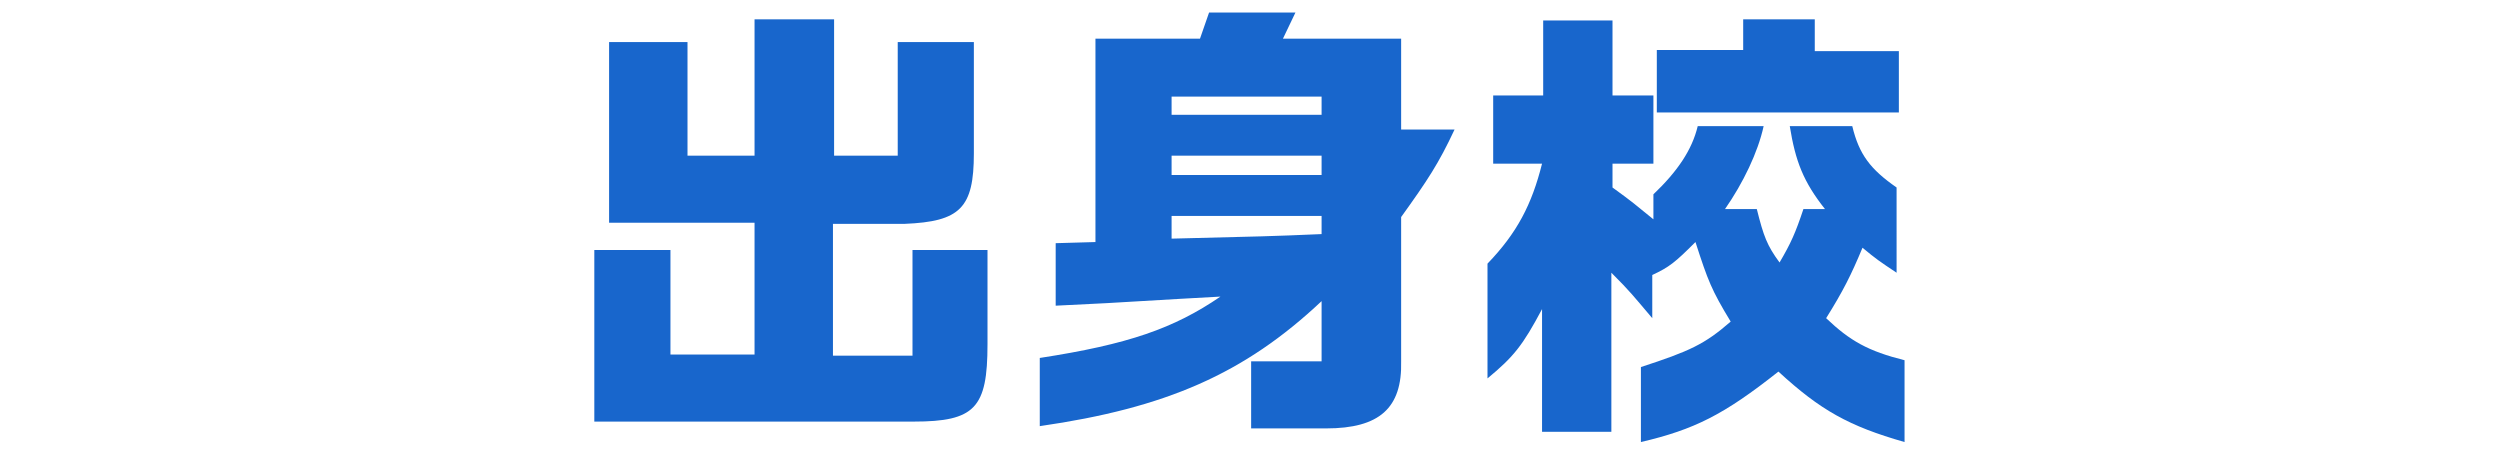
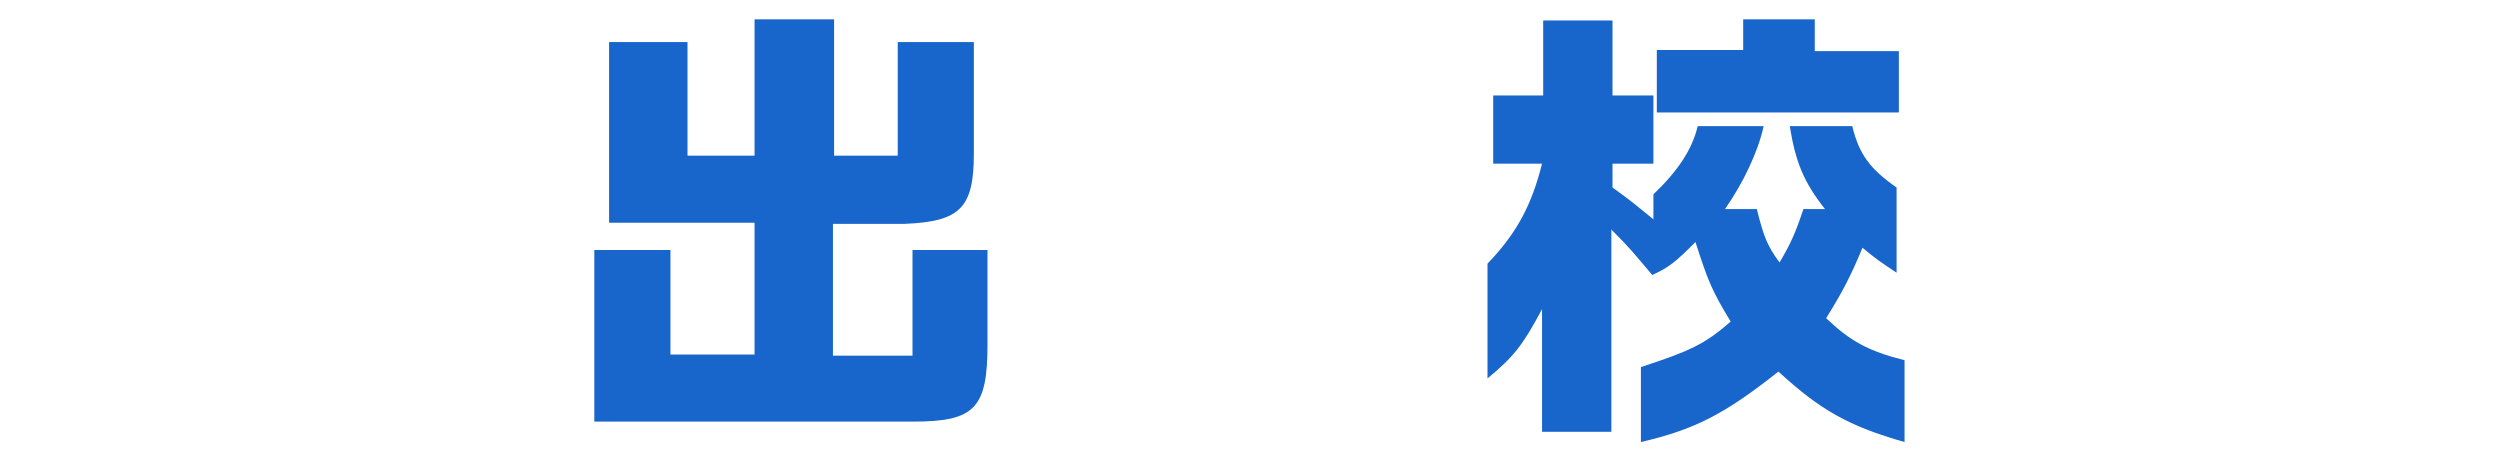
<svg xmlns="http://www.w3.org/2000/svg" version="1.1" x="0px" y="0px" width="220px" height="40px" viewBox="0 0 220 40" style="enable-background:new 0 0 220 40;" xml:space="preserve">
  <style type="text/css">
	.st0{fill:#1866CC;}
</style>
  <g id="レイヤー_1">
</g>
  <g id="レイヤー_2">
</g>
  <g id="レイヤー_3">
</g>
  <g id="レイヤー_4">
    <g>
      <path class="st0" d="M52.3,22H59v9.2h7.4V19.6H53.6V3.7h6.9v10h5.9v-12h7v12H79v-10h6.7v9.8c0,4.8-1.2,6-6.1,6.2h-6.3v11.6h7V22    h6.6v8.3c0,5.6-1.1,6.8-6.5,6.8H52.3V22z" />
-       <path class="st0" d="M92.9,21.4l3.5-0.1V3.4h9.2l0.8-2.3h7.6l-1.1,2.3h10.4v8h4.7c-1.4,3-2.4,4.5-4.7,7.7v12.7    c0.1,4.1-1.9,5.9-6.6,5.9h-6.6v-5.9h6.2v-5.3c-6.8,6.4-13.7,9.4-24.8,11v-6c7.8-1.2,11.8-2.6,15.9-5.4l-3.6,0.2    c-6.6,0.4-6.8,0.4-10.9,0.6V21.4z M116.3,10.1V8.5h-13.2v1.6H116.3z M116.3,15.4v-1.7h-13.2v1.7H116.3z M116.3,19h-13.2v2    c8-0.2,8.6-0.2,13.2-0.4V19z" />
-       <path class="st0" d="M131.4,8.4h4.4V1.8h6.1v6.6h3.6v6h-3.6v2.1c1.8,1.3,2,1.5,3.6,2.8v-2.2c2.1-2,3.4-3.9,3.9-6h5.8    c-0.5,2.3-1.8,5-3.4,7.3h2.8c0.6,2.4,0.9,3.2,2,4.7c1-1.7,1.4-2.6,2.1-4.7h1.9c-1.9-2.4-2.6-4.2-3.1-7.3h5.5    c0.6,2.5,1.6,3.8,3.9,5.4V24c-1.5-1-1.8-1.2-3-2.2c-1,2.4-1.7,3.8-3.2,6.2c2.1,2,3.7,2.9,6.9,3.7v7.2c-4.9-1.4-7.4-2.8-11.1-6.2    c-4.8,3.8-7.4,5.1-12.1,6.2v-6.6c4.3-1.4,5.6-2,7.9-4c-1.7-2.8-2-3.6-3.1-7c-1.8,1.8-2.3,2.2-3.8,2.9v3.8c-1.7-2-1.9-2.3-3.6-4V38    h-6.1V27.2c-1.7,3.2-2.5,4.2-4.8,6.1V23.2c2.6-2.7,3.9-5.2,4.8-8.8h-4.3V8.4z M153.4,4.4V1.7h6.3v2.8h7.4v5.4h-21.3V4.4H153.4z" />
+       <path class="st0" d="M131.4,8.4h4.4V1.8h6.1v6.6h3.6v6h-3.6v2.1c1.8,1.3,2,1.5,3.6,2.8v-2.2c2.1-2,3.4-3.9,3.9-6h5.8    c-0.5,2.3-1.8,5-3.4,7.3h2.8c0.6,2.4,0.9,3.2,2,4.7c1-1.7,1.4-2.6,2.1-4.7h1.9c-1.9-2.4-2.6-4.2-3.1-7.3h5.5    c0.6,2.5,1.6,3.8,3.9,5.4V24c-1.5-1-1.8-1.2-3-2.2c-1,2.4-1.7,3.8-3.2,6.2c2.1,2,3.7,2.9,6.9,3.7v7.2c-4.9-1.4-7.4-2.8-11.1-6.2    c-4.8,3.8-7.4,5.1-12.1,6.2v-6.6c4.3-1.4,5.6-2,7.9-4c-1.7-2.8-2-3.6-3.1-7c-1.8,1.8-2.3,2.2-3.8,2.9c-1.7-2-1.9-2.3-3.6-4V38    h-6.1V27.2c-1.7,3.2-2.5,4.2-4.8,6.1V23.2c2.6-2.7,3.9-5.2,4.8-8.8h-4.3V8.4z M153.4,4.4V1.7h6.3v2.8h7.4v5.4h-21.3V4.4H153.4z" />
    </g>
  </g>
  <g id="レイヤー_5">
</g>
  <g id="レイヤー_6">
</g>
  <g id="レイヤー_7">
</g>
  <g id="レイヤー_8">
</g>
</svg>